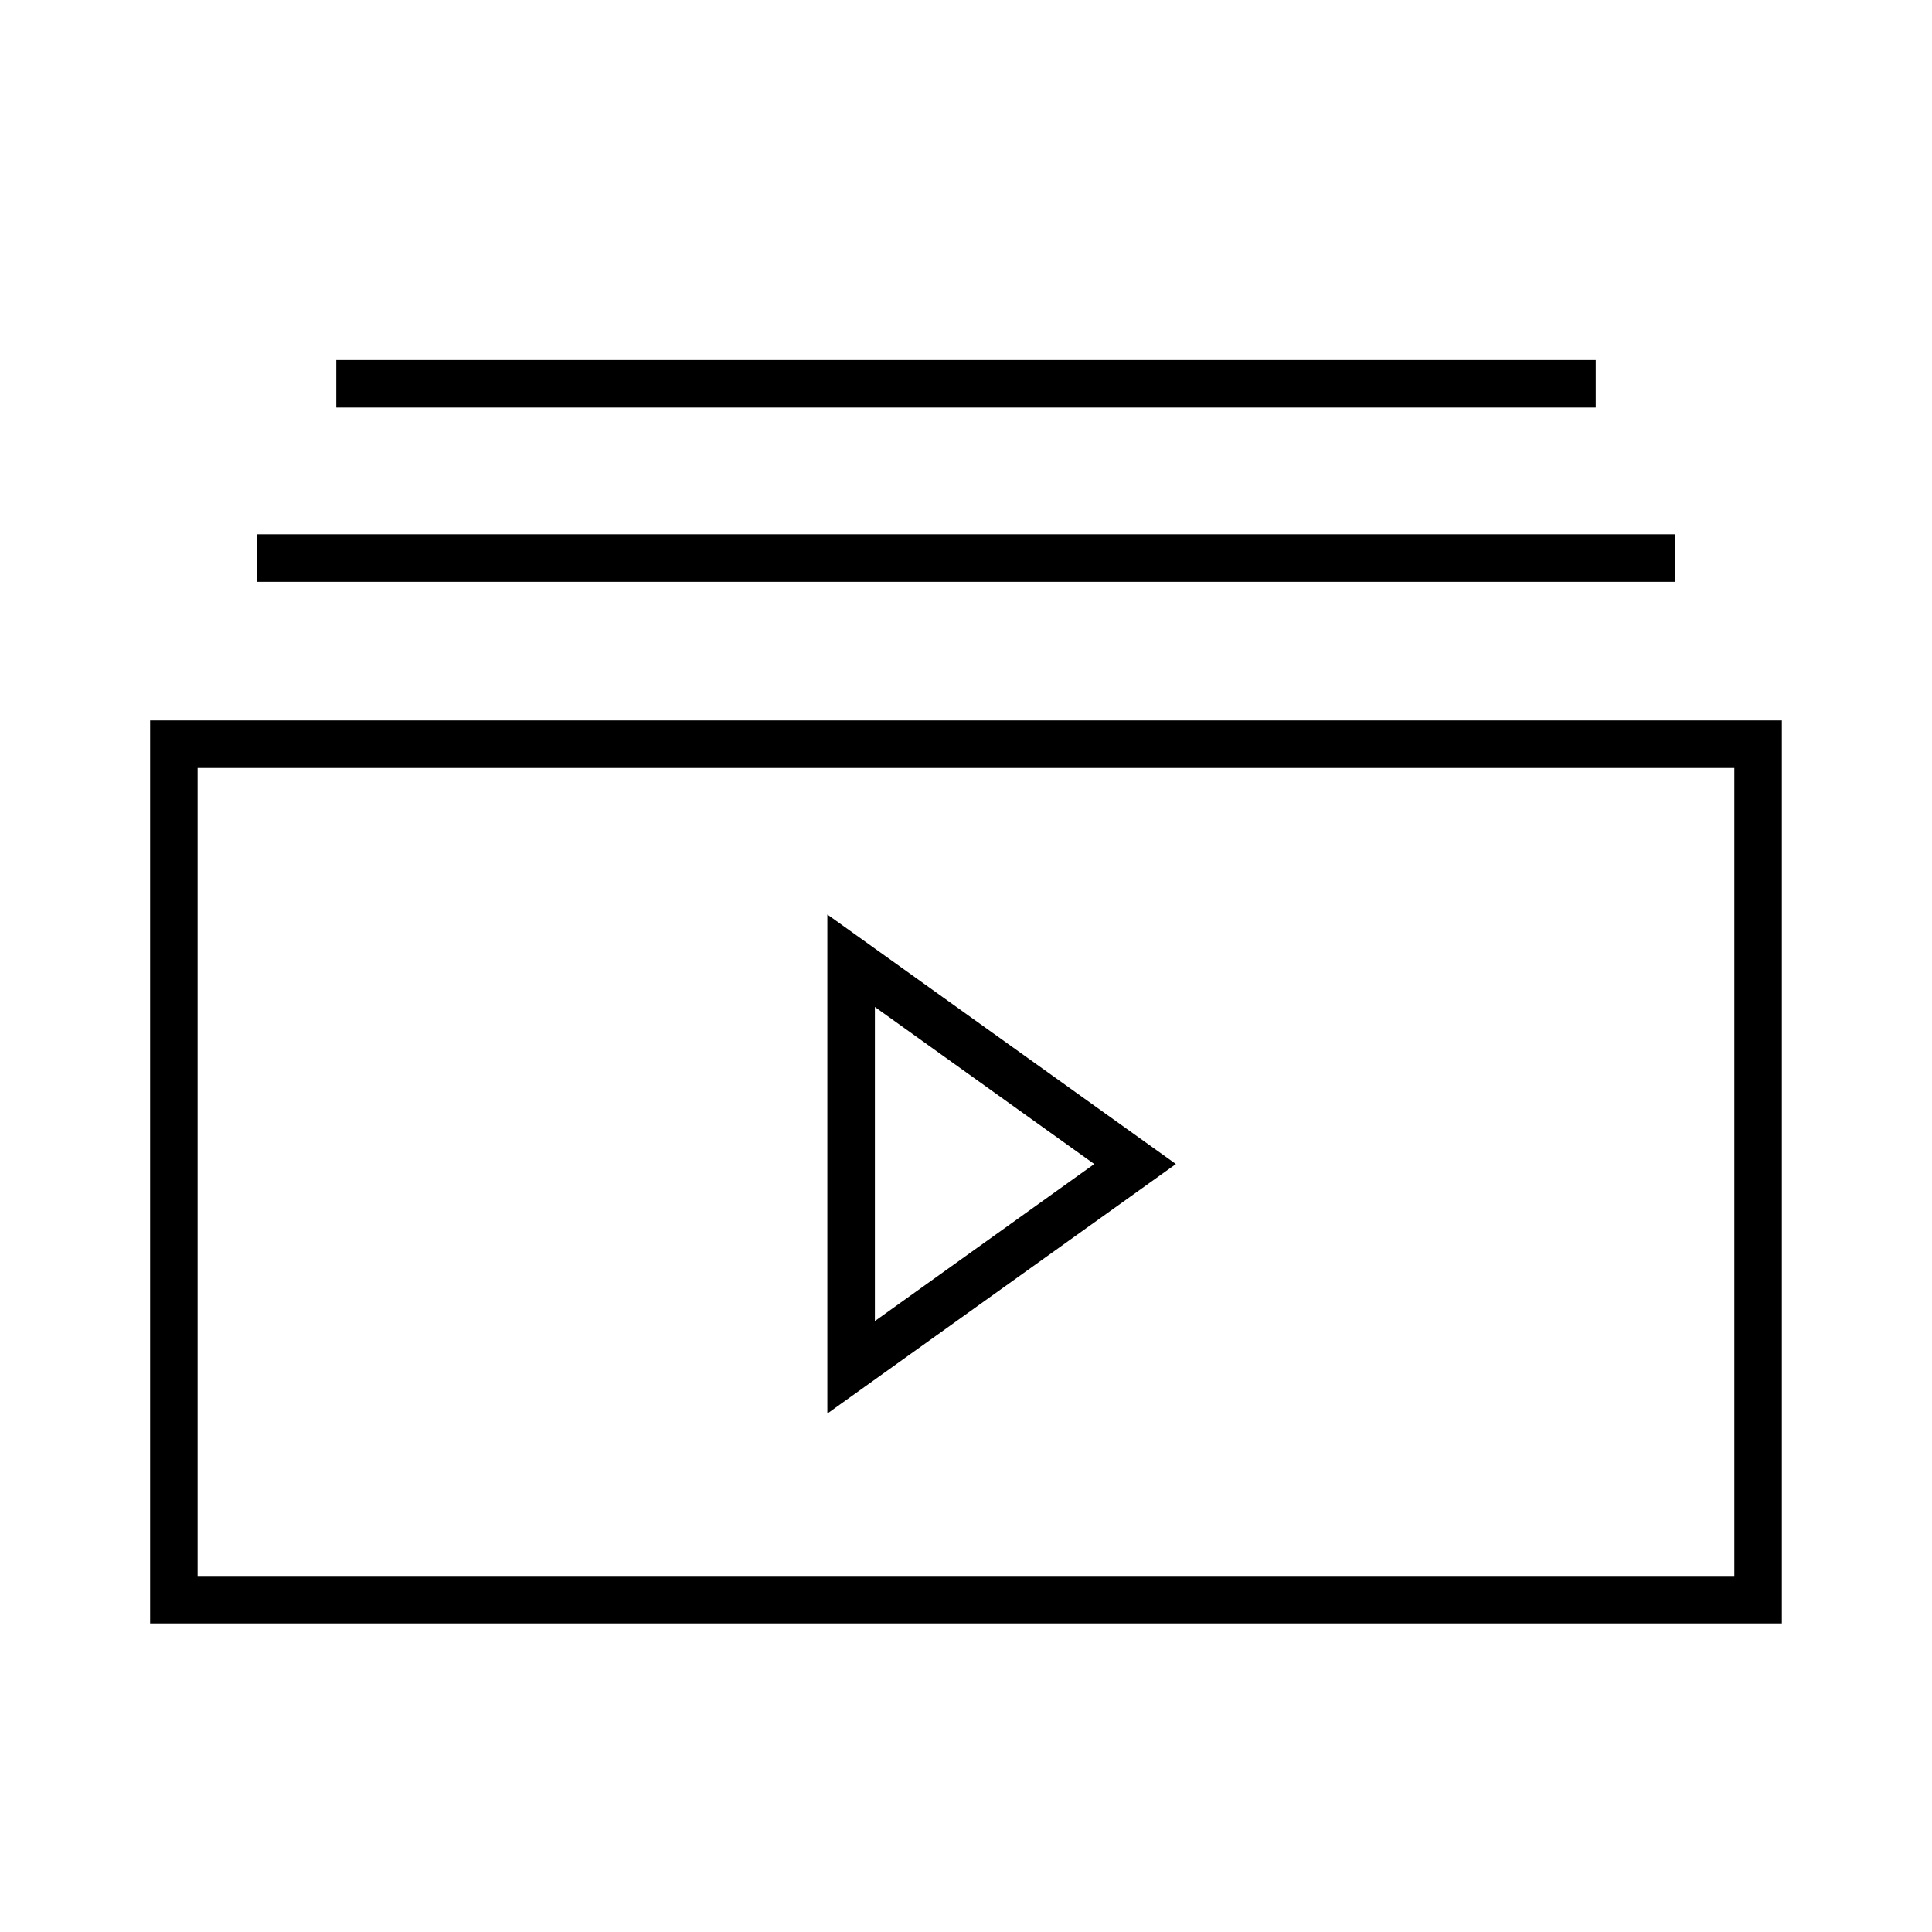
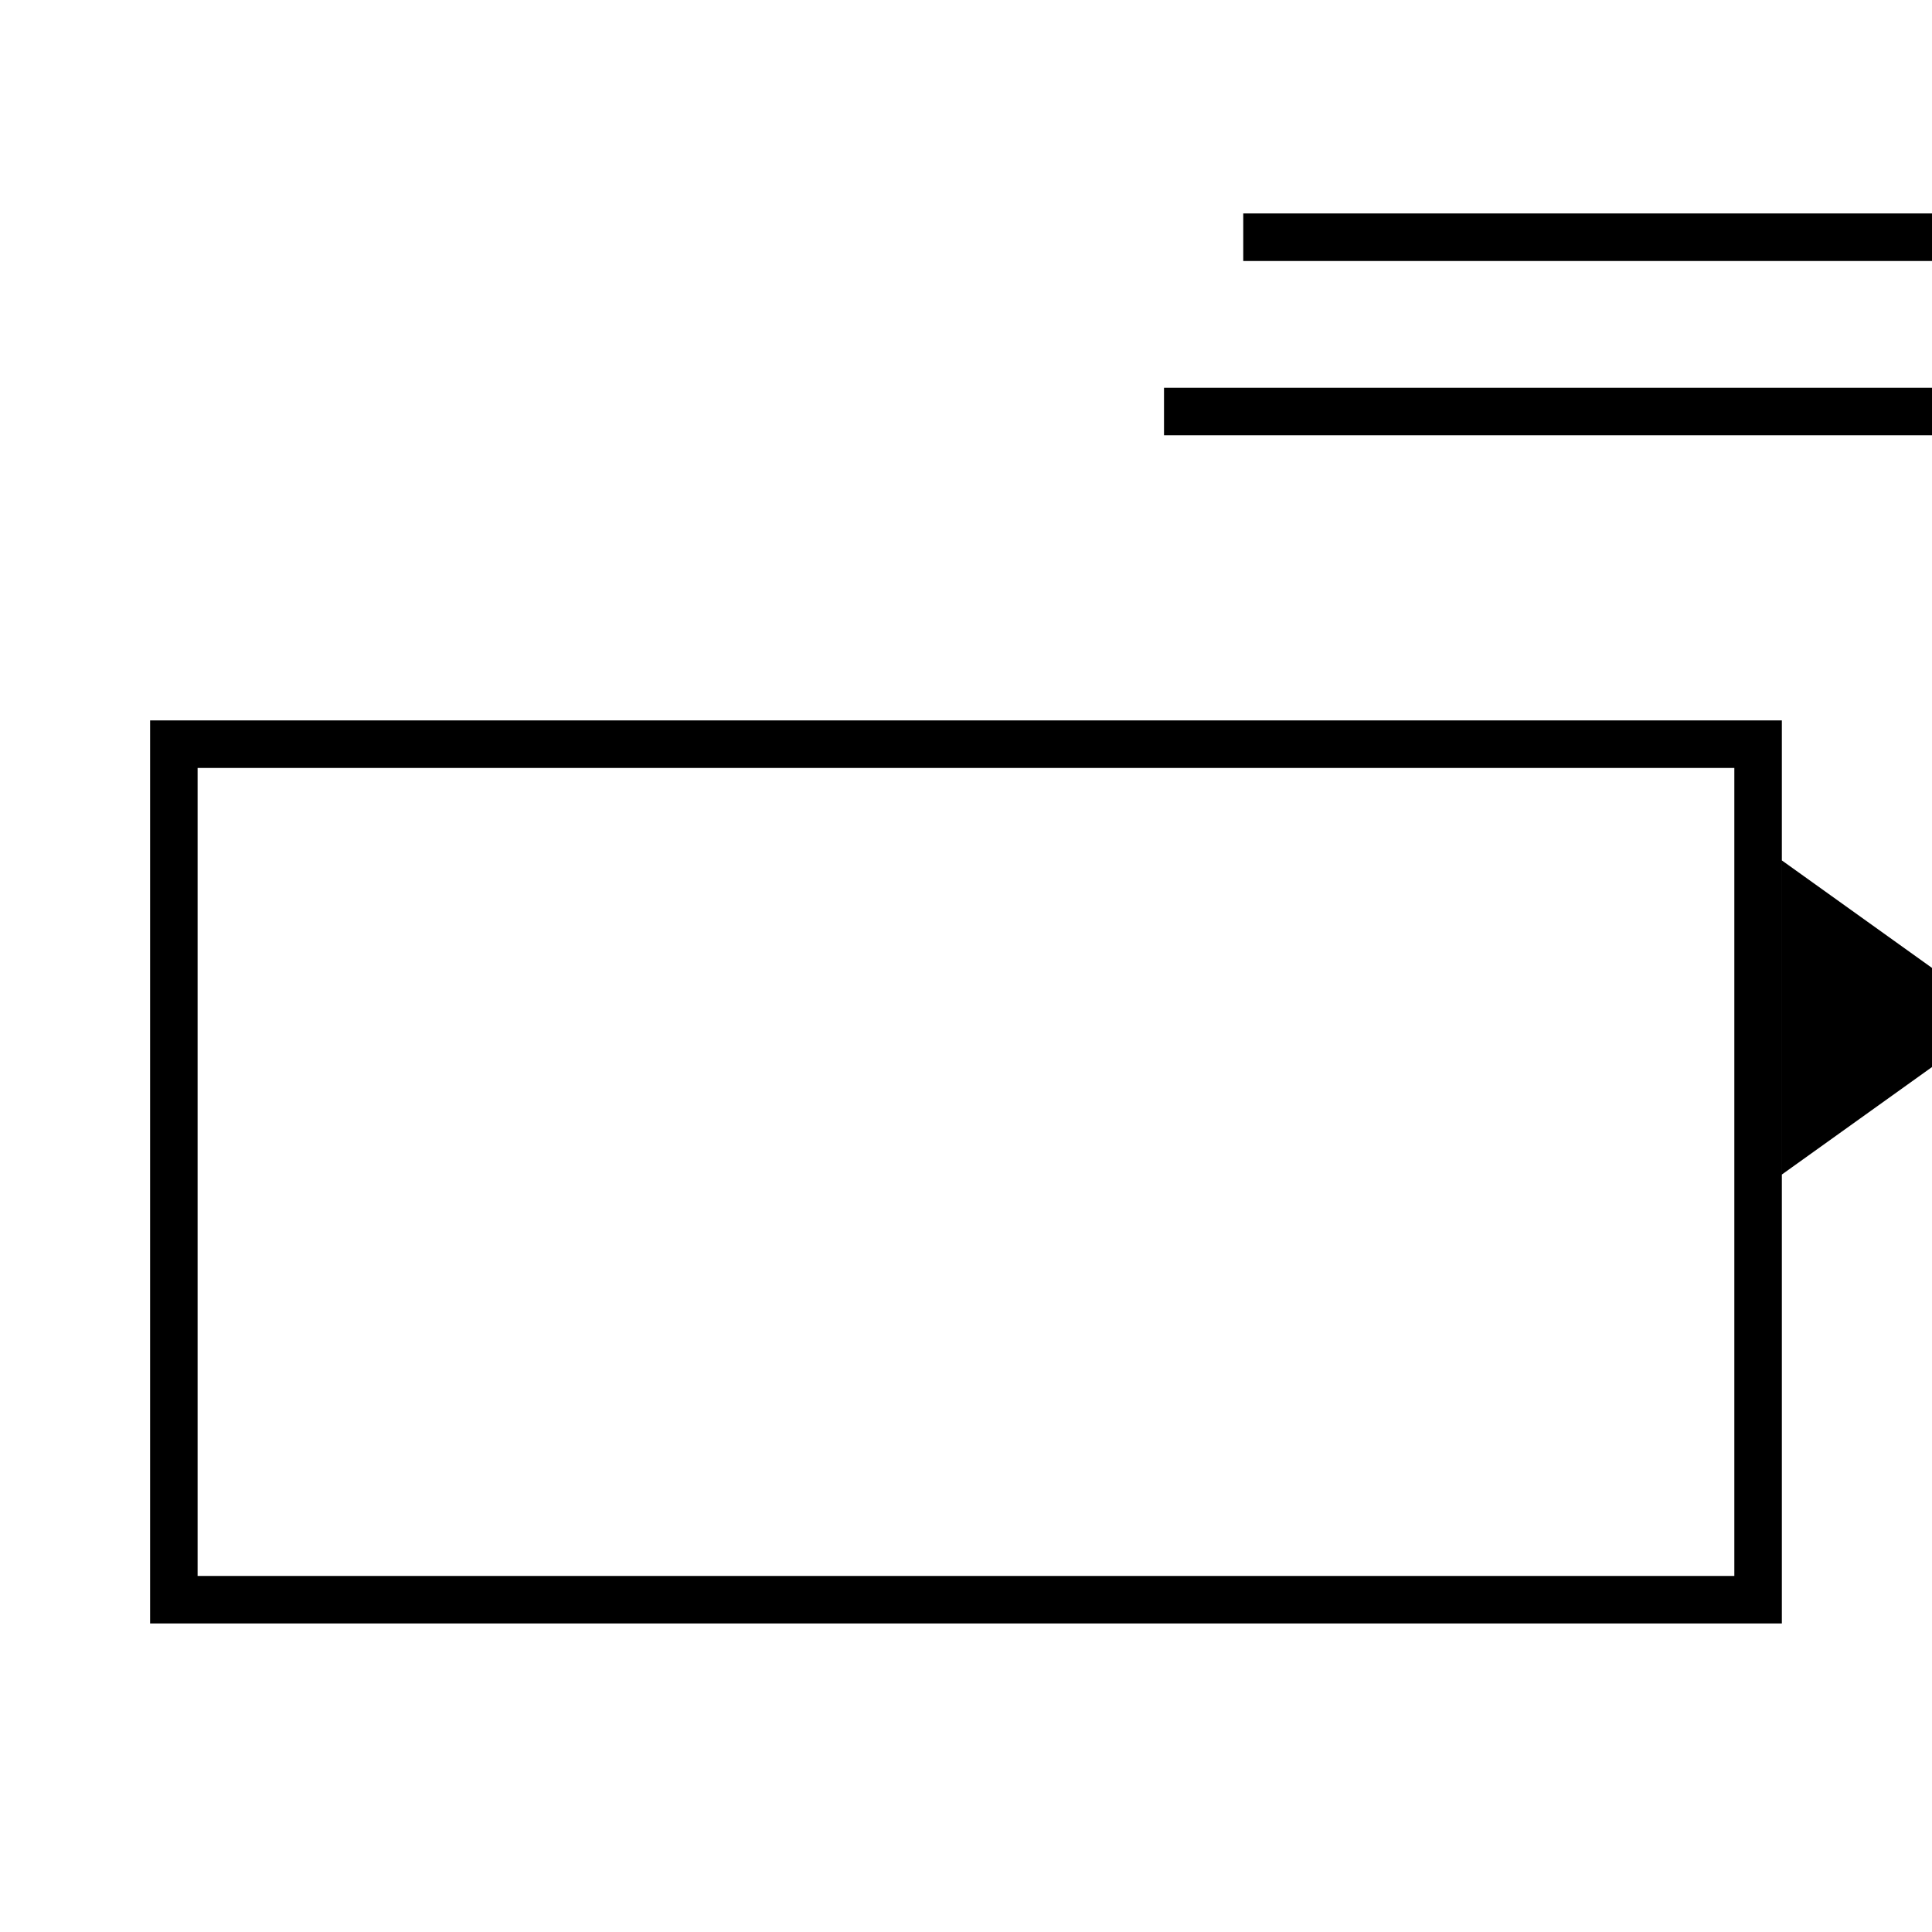
<svg xmlns="http://www.w3.org/2000/svg" fill="#000000" width="800px" height="800px" version="1.1" viewBox="144 144 512 512">
-   <path d="m616.21 334.92v239.31h-432.43v-239.31zm-12.594 12.598h-407.25v214.12h407.25zm-240.36 38.836 92.367 66.125-92.367 66.125zm12.598 24.504v83.238l58.133-41.617zm-163.74-125.27h375.76v12.598h-375.76zm354.77-46.18v12.594h-333.77v-12.594z" />
+   <path d="m616.21 334.92v239.31h-432.43v-239.31zm-12.594 12.598h-407.25v214.12h407.25zzm12.598 24.504v83.238l58.133-41.617zm-163.74-125.27h375.76v12.598h-375.76zm354.77-46.18v12.594h-333.77v-12.594z" />
</svg>